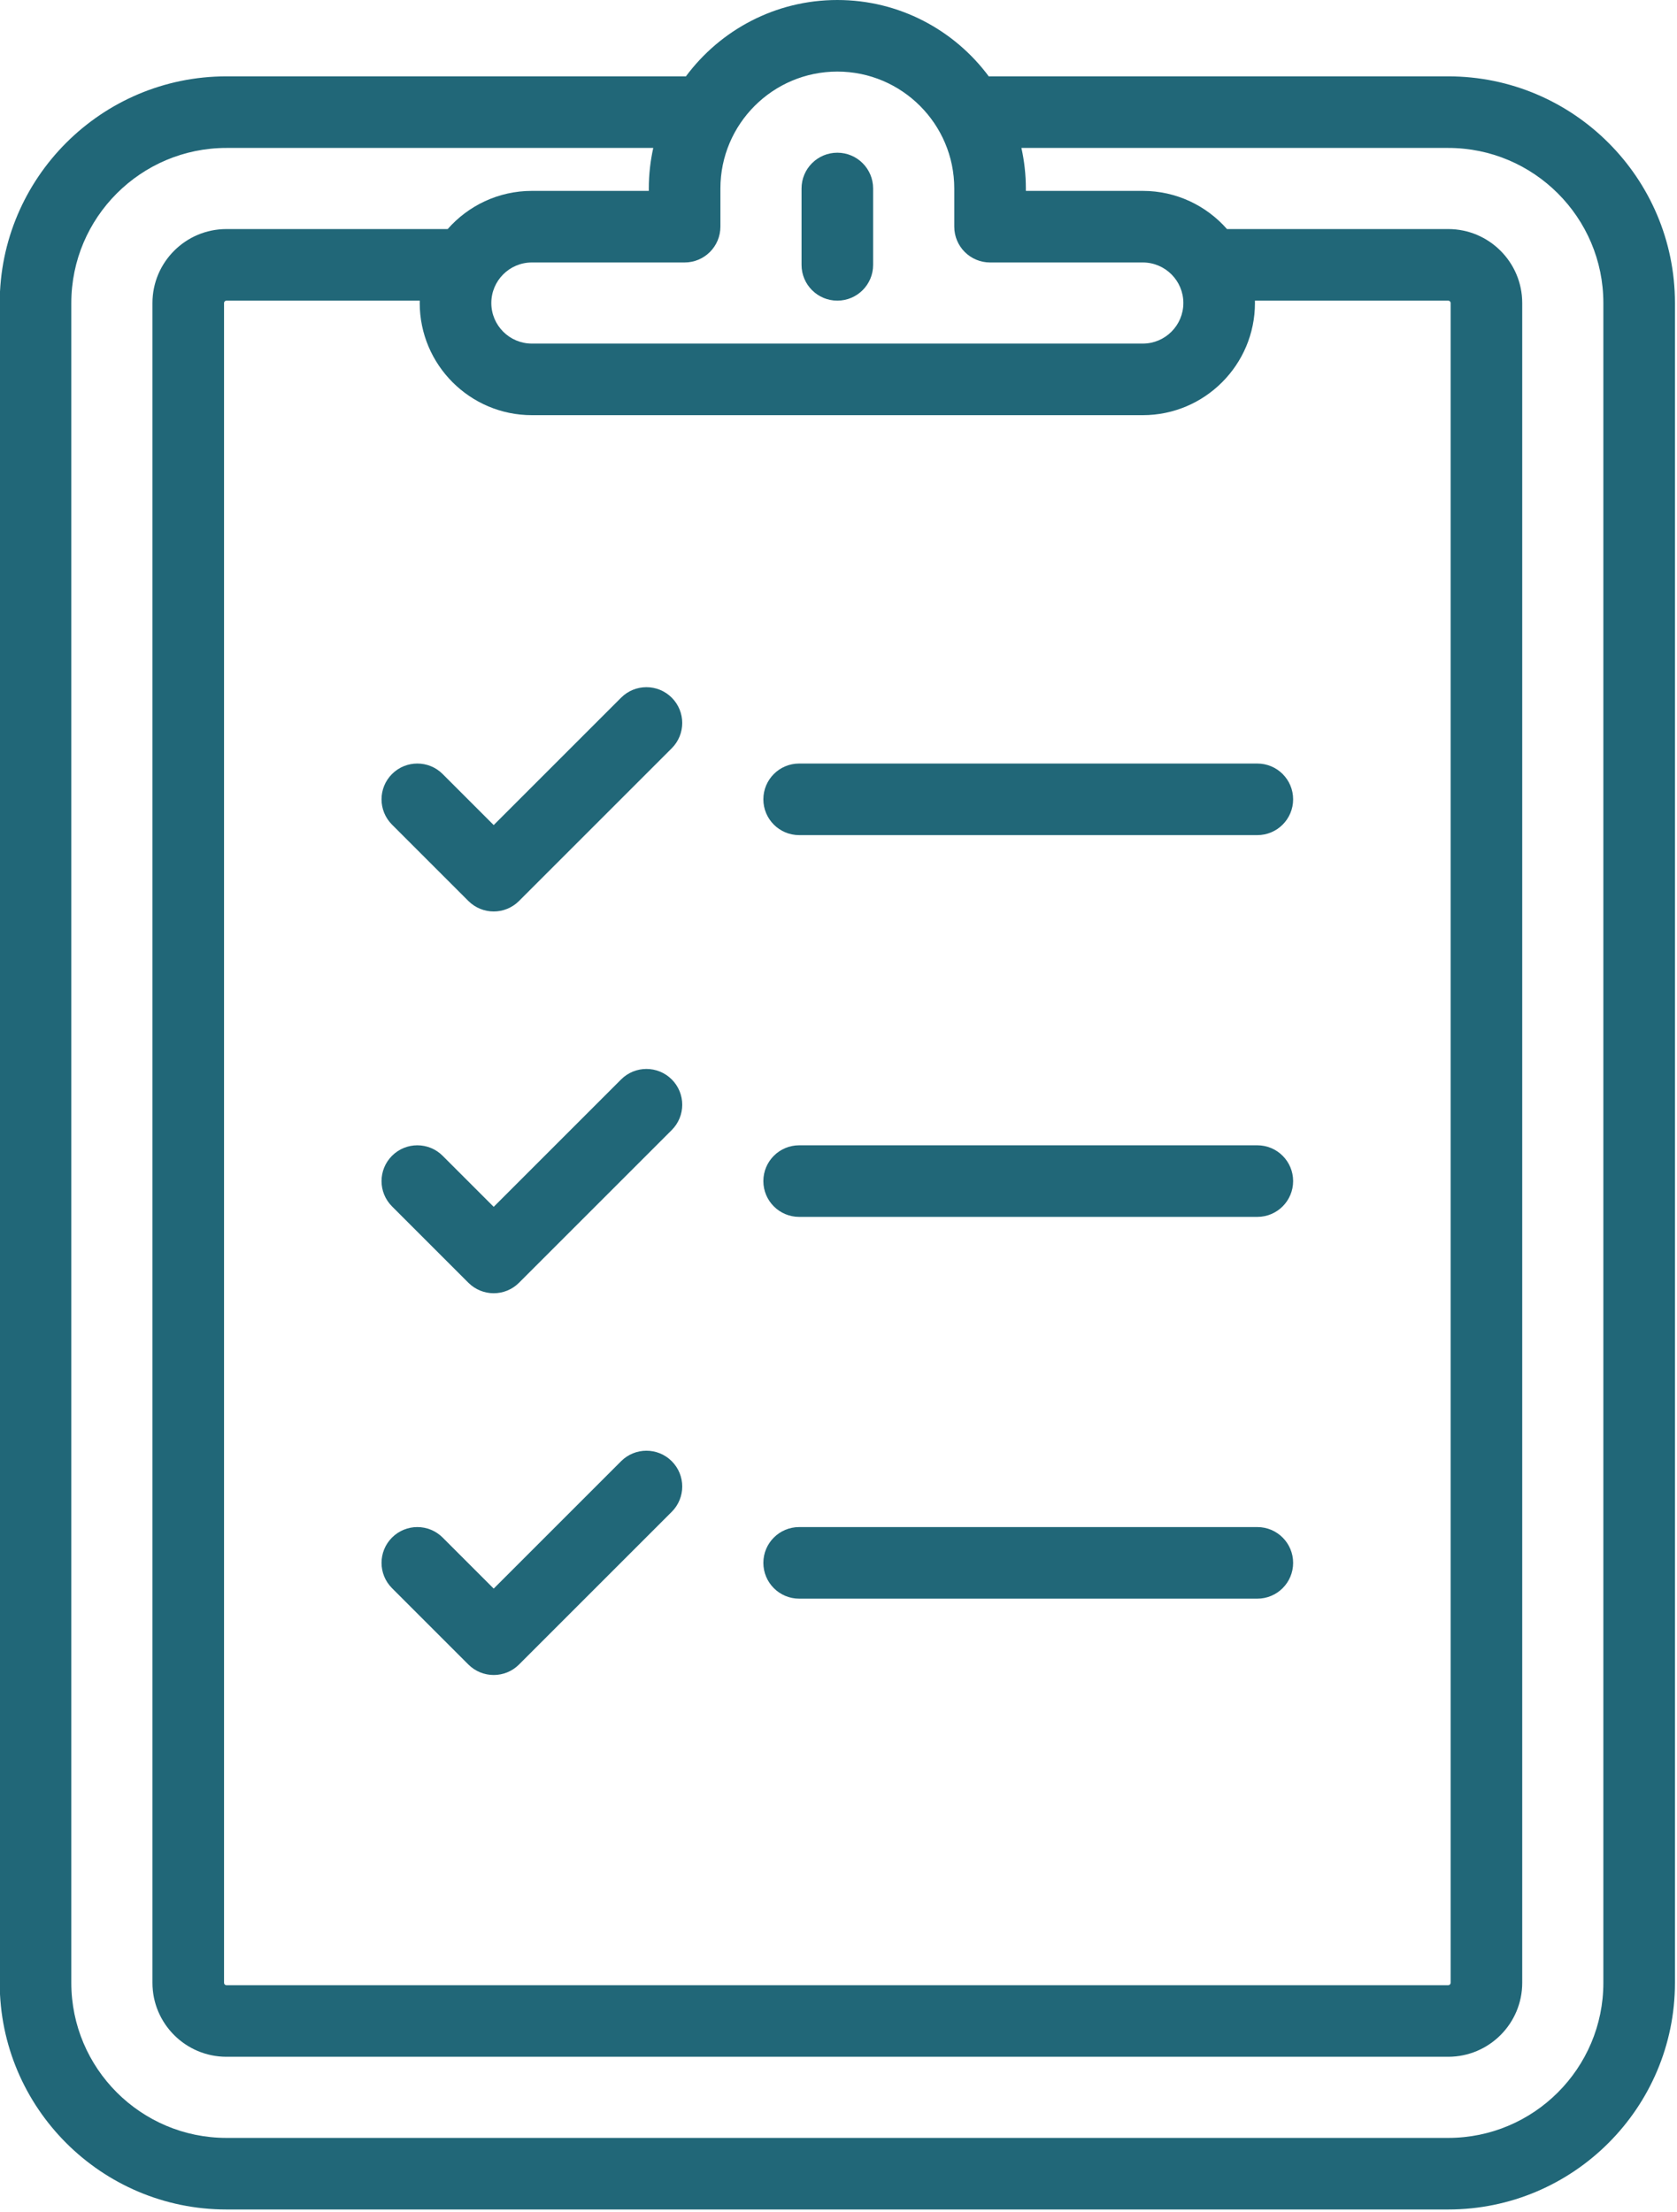
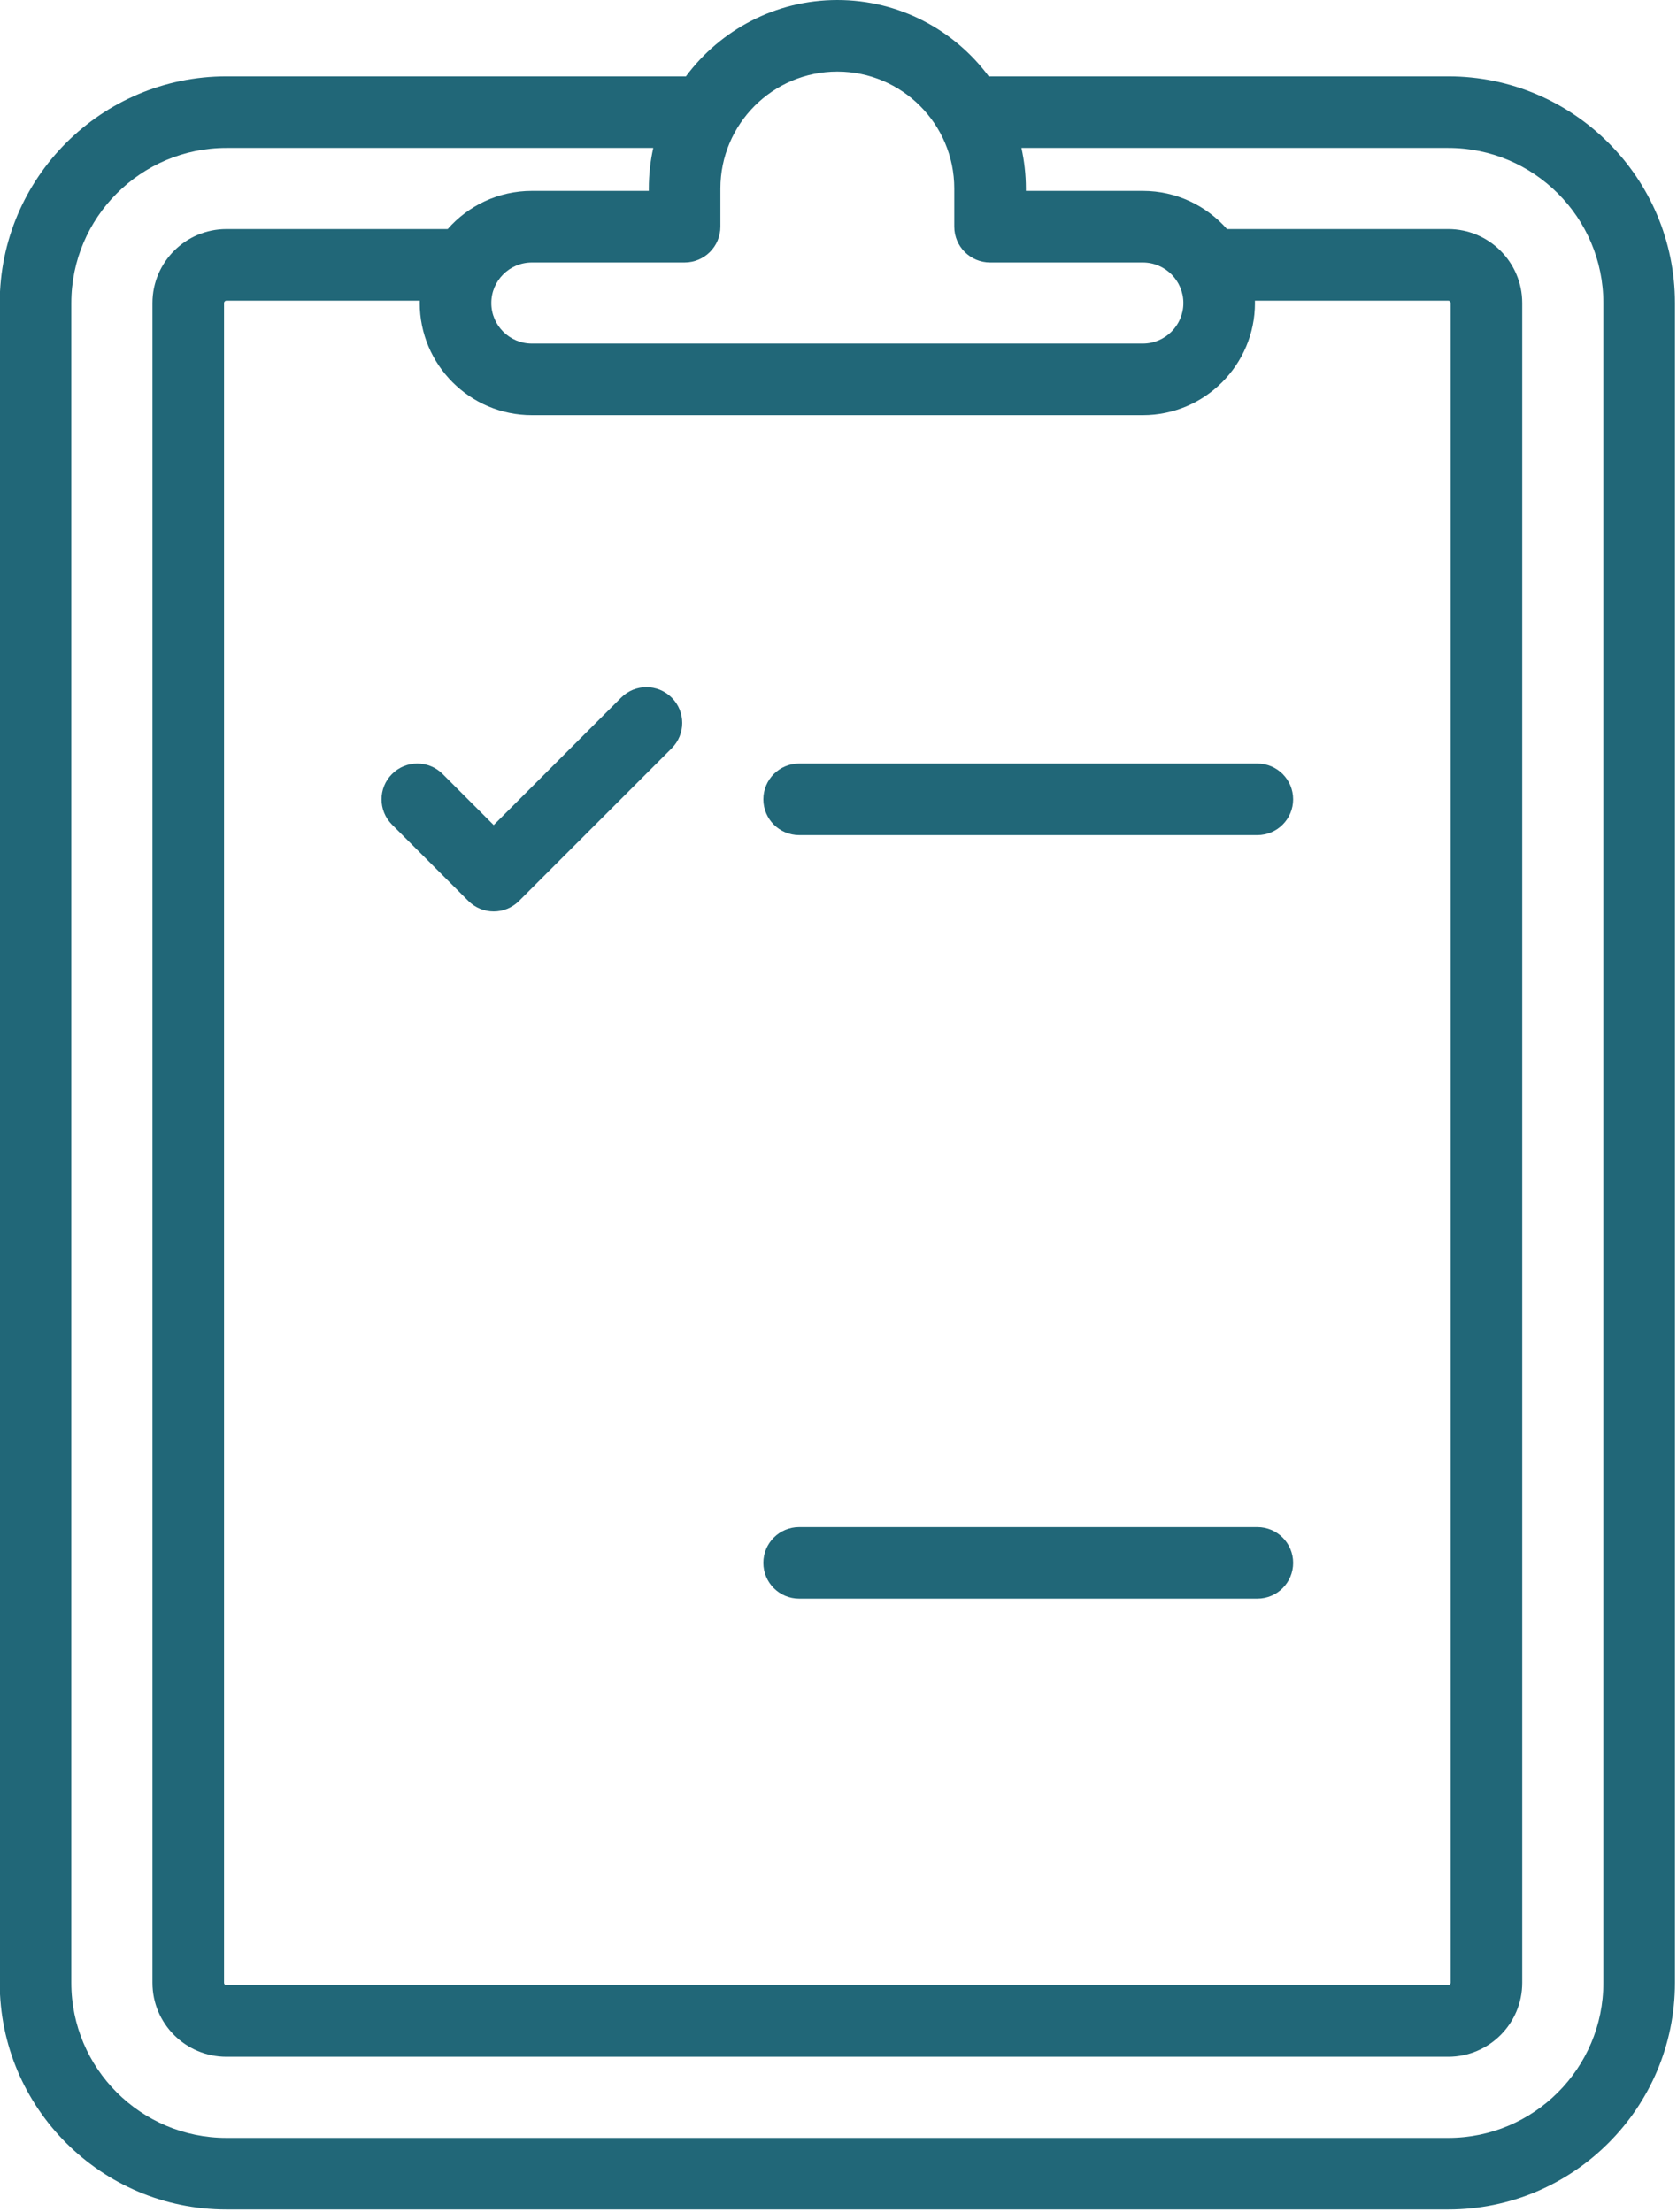
<svg xmlns="http://www.w3.org/2000/svg" version="1.1" id="svg2583" width="101.546" height="133.948" viewBox="0 0 101.546 133.948" xml:space="preserve">
  <defs id="defs2587" />
  <g id="g2589" transform="translate(-32.96,-31.2)">
    <g style="fill:#216778;fill-opacity:1" id="g1" transform="matrix(0.289,0,0,0.289,16.759,31.2)">
      <g id="g8" style="fill:#216778;fill-opacity:1">
        <path d="m 359.5,16 h -96 c -0.089,0 -0.176,0.01 -0.264,0.013 C 256.033,6.305 244.49,0 231.5,0 218.51,0 206.967,6.305 199.764,16.013 199.676,16.01 199.589,16 199.5,16 h -96 C 77.309,16 56,37.309 56,63.5 v 352 c 0,26.191 21.309,47.5 47.5,47.5 h 256 c 26.191,0 47.5,-21.309 47.5,-47.5 V 63.5 C 407,37.309 385.691,16 359.5,16 Z m -128,-1 c 13.51,0 24.5,10.991 24.5,24.5 v 8 c 0,4.142 3.357,7.5 7.5,7.5 h 32 c 4.687,0 8.5,3.813 8.5,8.5 0,4.687 -3.813,8.5 -8.5,8.5 h -128 c -4.687,0 -8.5,-3.813 -8.5,-8.5 0,-4.687 3.813,-8.5 8.5,-8.5 h 32 c 4.143,0 7.5,-3.358 7.5,-7.5 v -8 C 207,25.991 217.99,15 231.5,15 Z m -64,72 h 128 C 308.458,87 319,76.458 319,63.5 319,63.332 318.991,63.167 318.987,63 H 359.5 c 0.275,0 0.5,0.224 0.5,0.5 v 352 c 0,0.276 -0.225,0.5 -0.5,0.5 h -256 c -0.275,0 -0.5,-0.224 -0.5,-0.5 v -352 c 0,-0.276 0.225,-0.5 0.5,-0.5 h 40.513 C 144.009,63.167 144,63.332 144,63.5 144,76.458 154.542,87 167.5,87 Z M 392,415.5 c 0,17.92 -14.579,32.5 -32.5,32.5 h -256 C 85.579,448 71,433.42 71,415.5 V 63.5 C 71,45.58 85.579,31 103.5,31 h 89.431 C 192.327,33.74 192,36.582 192,39.5 V 40 h -24.5 c -7.023,0 -13.332,3.101 -17.641,8 H 103.5 C 94.953,48 88,54.953 88,63.5 v 352 c 0,8.547 6.953,15.5 15.5,15.5 h 256 c 8.547,0 15.5,-6.953 15.5,-15.5 V 63.5 C 375,54.953 368.047,48 359.5,48 H 313.141 C 308.831,43.101 302.522,40 295.5,40 H 271 v -0.5 c 0,-2.918 -0.328,-5.76 -0.931,-8.5 H 359.5 c 17.921,0 32.5,14.58 32.5,32.5 z" id="path1" style="fill:#216778;fill-opacity:1" />
-         <path d="m 231.5,63 c 4.143,0 7.5,-3.358 7.5,-7.5 v -16 c 0,-4.142 -3.357,-7.5 -7.5,-7.5 -4.143,0 -7.5,3.358 -7.5,7.5 v 16 c 0,4.142 3.357,7.5 7.5,7.5 z" id="path2" style="fill:#216778;fill-opacity:1" />
        <path d="m 223.5,175 h 96 c 4.143,0 7.5,-3.358 7.5,-7.5 0,-4.142 -3.357,-7.5 -7.5,-7.5 h -96 c -4.143,0 -7.5,3.358 -7.5,7.5 0,4.142 3.357,7.5 7.5,7.5 z" id="path3" style="fill:#216778;fill-opacity:1" />
        <path d="m 138.196,162.197 c -2.929,2.929 -2.929,7.678 0,10.606 l 16,16 c 1.465,1.464 3.385,2.197 5.304,2.197 1.919,0 3.839,-0.732 5.304,-2.197 l 32,-32 c 2.929,-2.929 2.929,-7.678 0,-10.606 -2.93,-2.929 -7.678,-2.929 -10.607,0 L 159.5,172.894 148.804,162.197 c -2.93,-2.929 -7.678,-2.929 -10.608,0 z" id="path4" style="fill:#216778;fill-opacity:1" />
-         <path d="m 223.5,255 h 96 c 4.143,0 7.5,-3.358 7.5,-7.5 0,-4.142 -3.357,-7.5 -7.5,-7.5 h -96 c -4.143,0 -7.5,3.358 -7.5,7.5 0,4.142 3.357,7.5 7.5,7.5 z" id="path5" style="fill:#216778;fill-opacity:1" />
-         <path d="M 186.196,226.197 159.5,252.894 148.804,242.197 c -2.93,-2.929 -7.678,-2.929 -10.607,0 -2.929,2.929 -2.929,7.678 0,10.606 l 16,16 c 1.465,1.464 3.385,2.197 5.304,2.197 1.919,0 3.839,-0.732 5.304,-2.197 l 32,-32 c 2.929,-2.929 2.929,-7.678 0,-10.606 -2.931,-2.929 -7.679,-2.929 -10.609,0 z" id="path6" style="fill:#216778;fill-opacity:1" />
        <path d="m 223.5,335 h 96 c 4.143,0 7.5,-3.358 7.5,-7.5 0,-4.142 -3.357,-7.5 -7.5,-7.5 h -96 c -4.143,0 -7.5,3.358 -7.5,7.5 0,4.142 3.357,7.5 7.5,7.5 z" id="path7" style="fill:#216778;fill-opacity:1" />
-         <path d="M 186.196,306.197 159.5,332.894 148.804,322.197 c -2.93,-2.929 -7.678,-2.929 -10.607,0 -2.929,2.929 -2.929,7.678 0,10.606 l 16,16 c 1.465,1.464 3.385,2.197 5.304,2.197 1.919,0 3.839,-0.732 5.304,-2.197 l 32,-32 c 2.929,-2.929 2.929,-7.678 0,-10.606 -2.931,-2.929 -7.679,-2.929 -10.609,0 z" id="path8" style="fill:#216778;fill-opacity:1" />
      </g>
    </g>
  </g>
</svg>